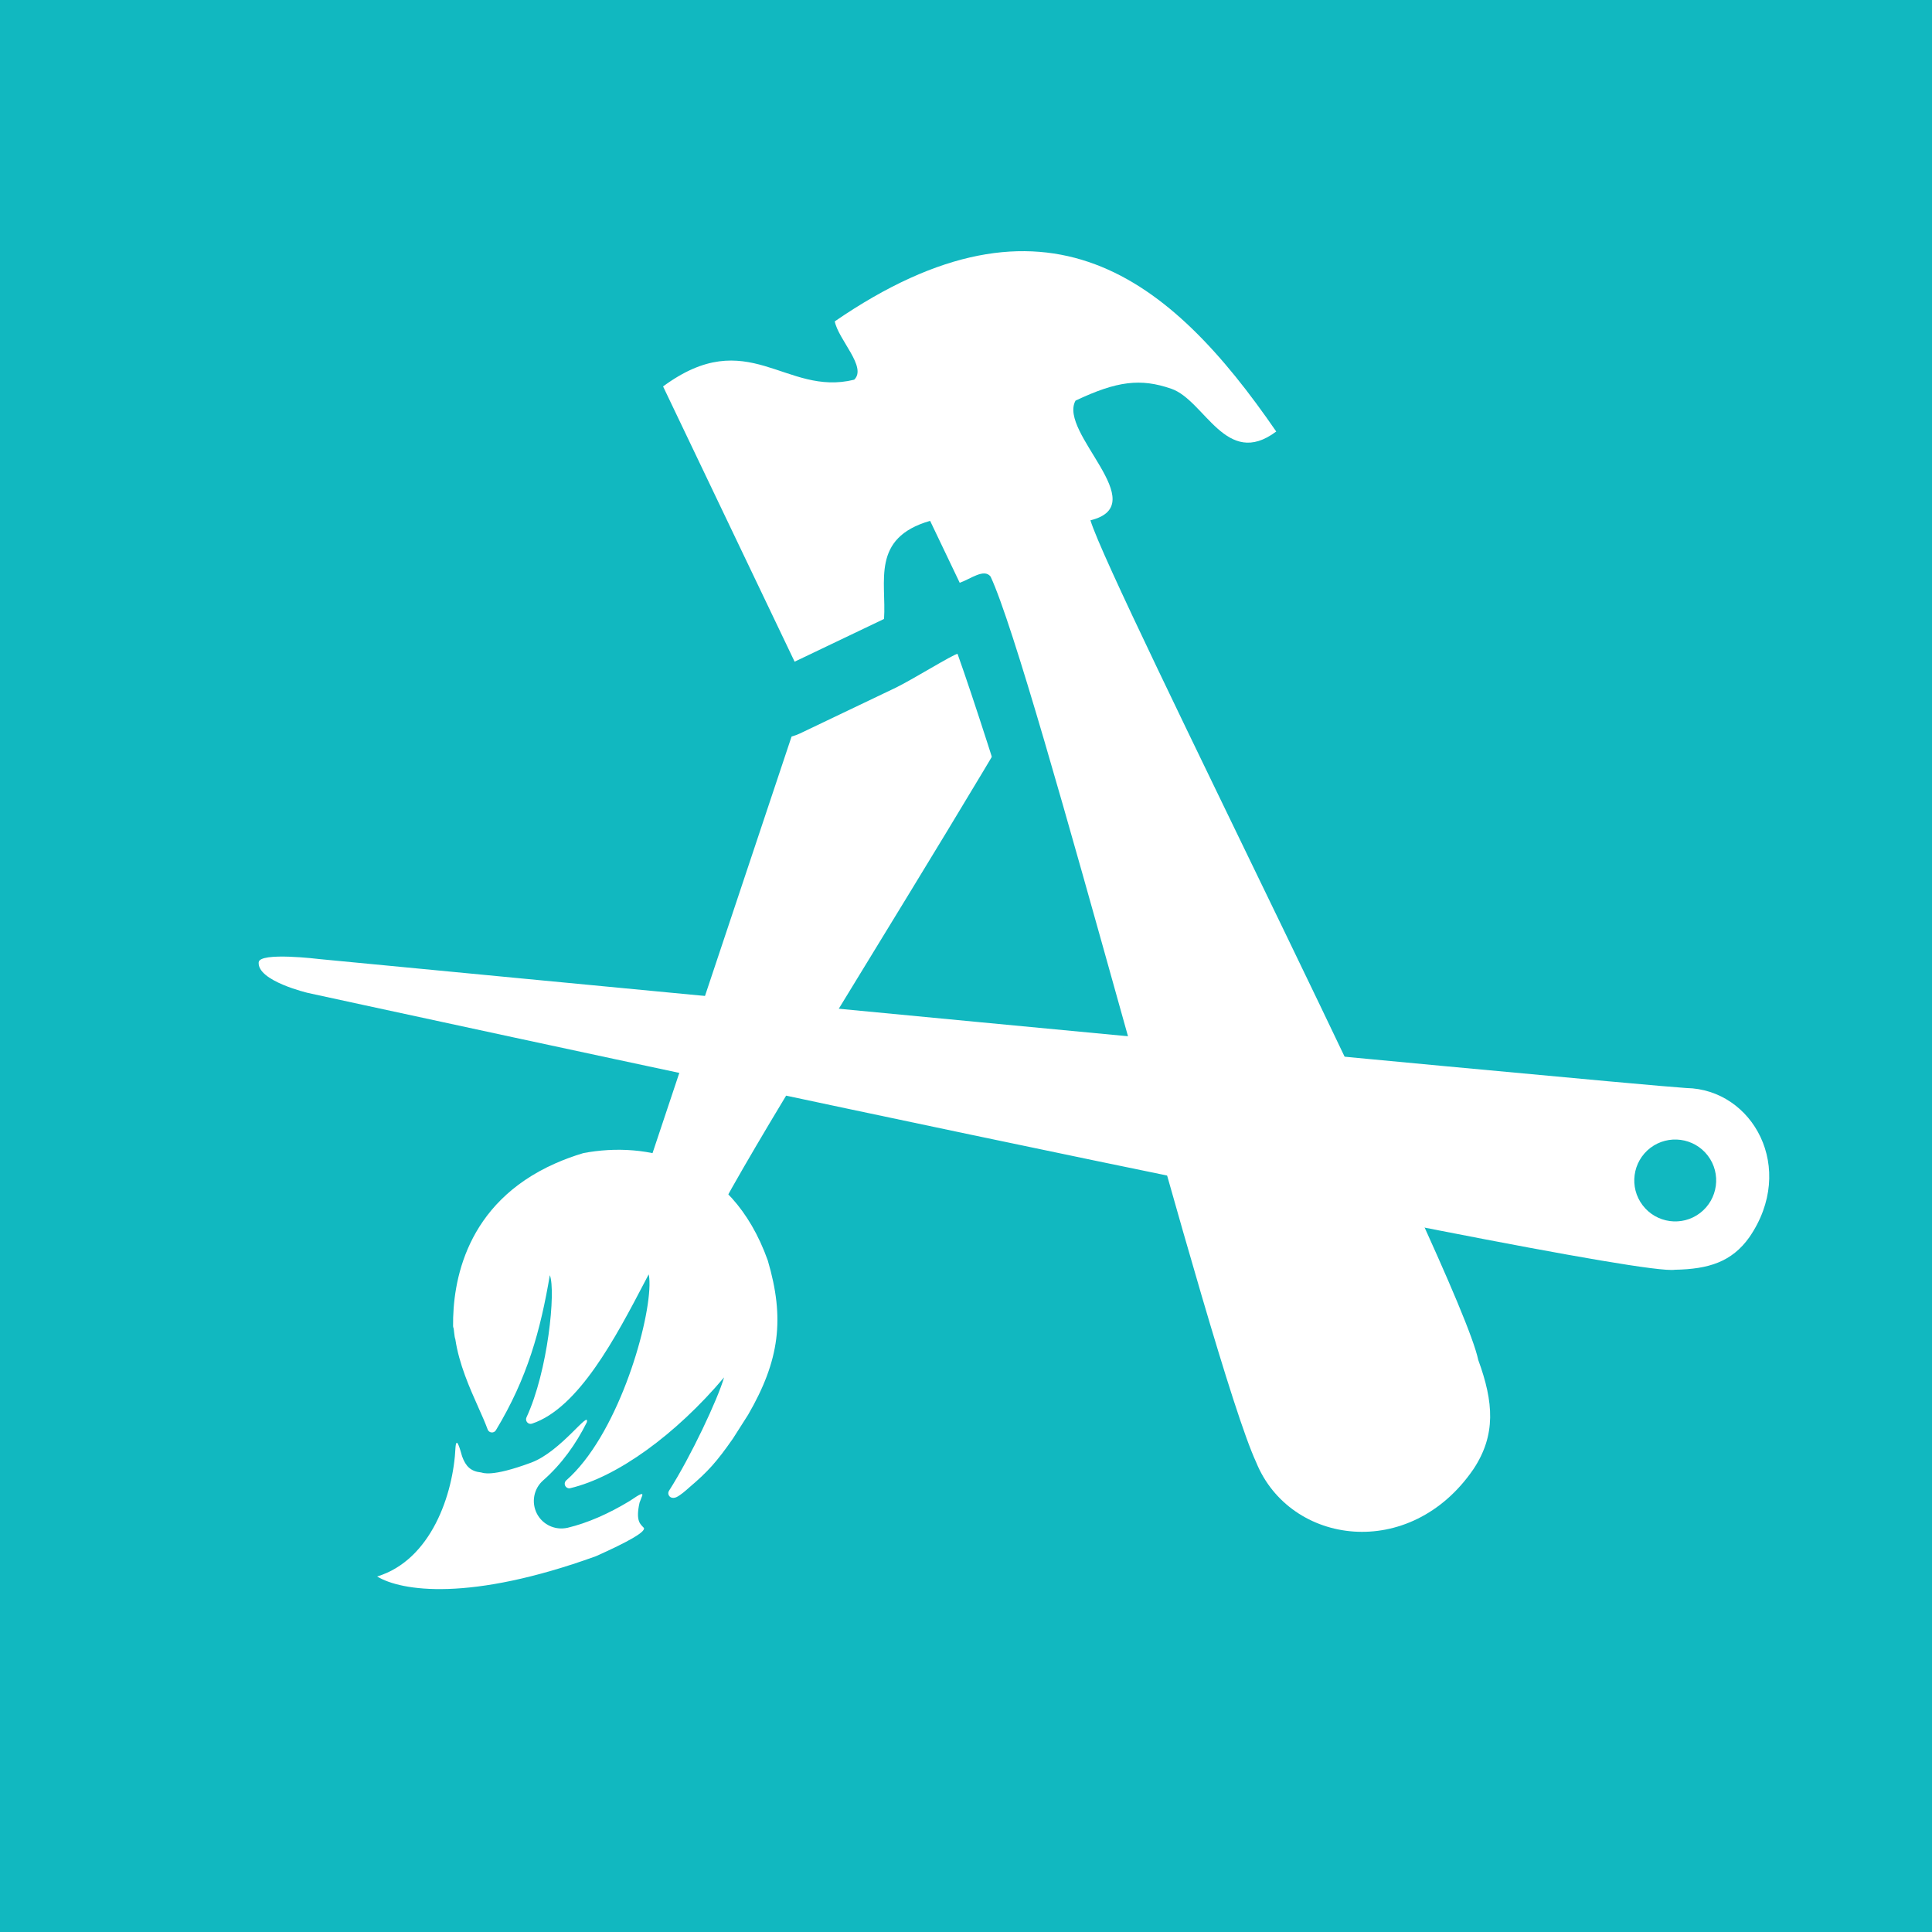
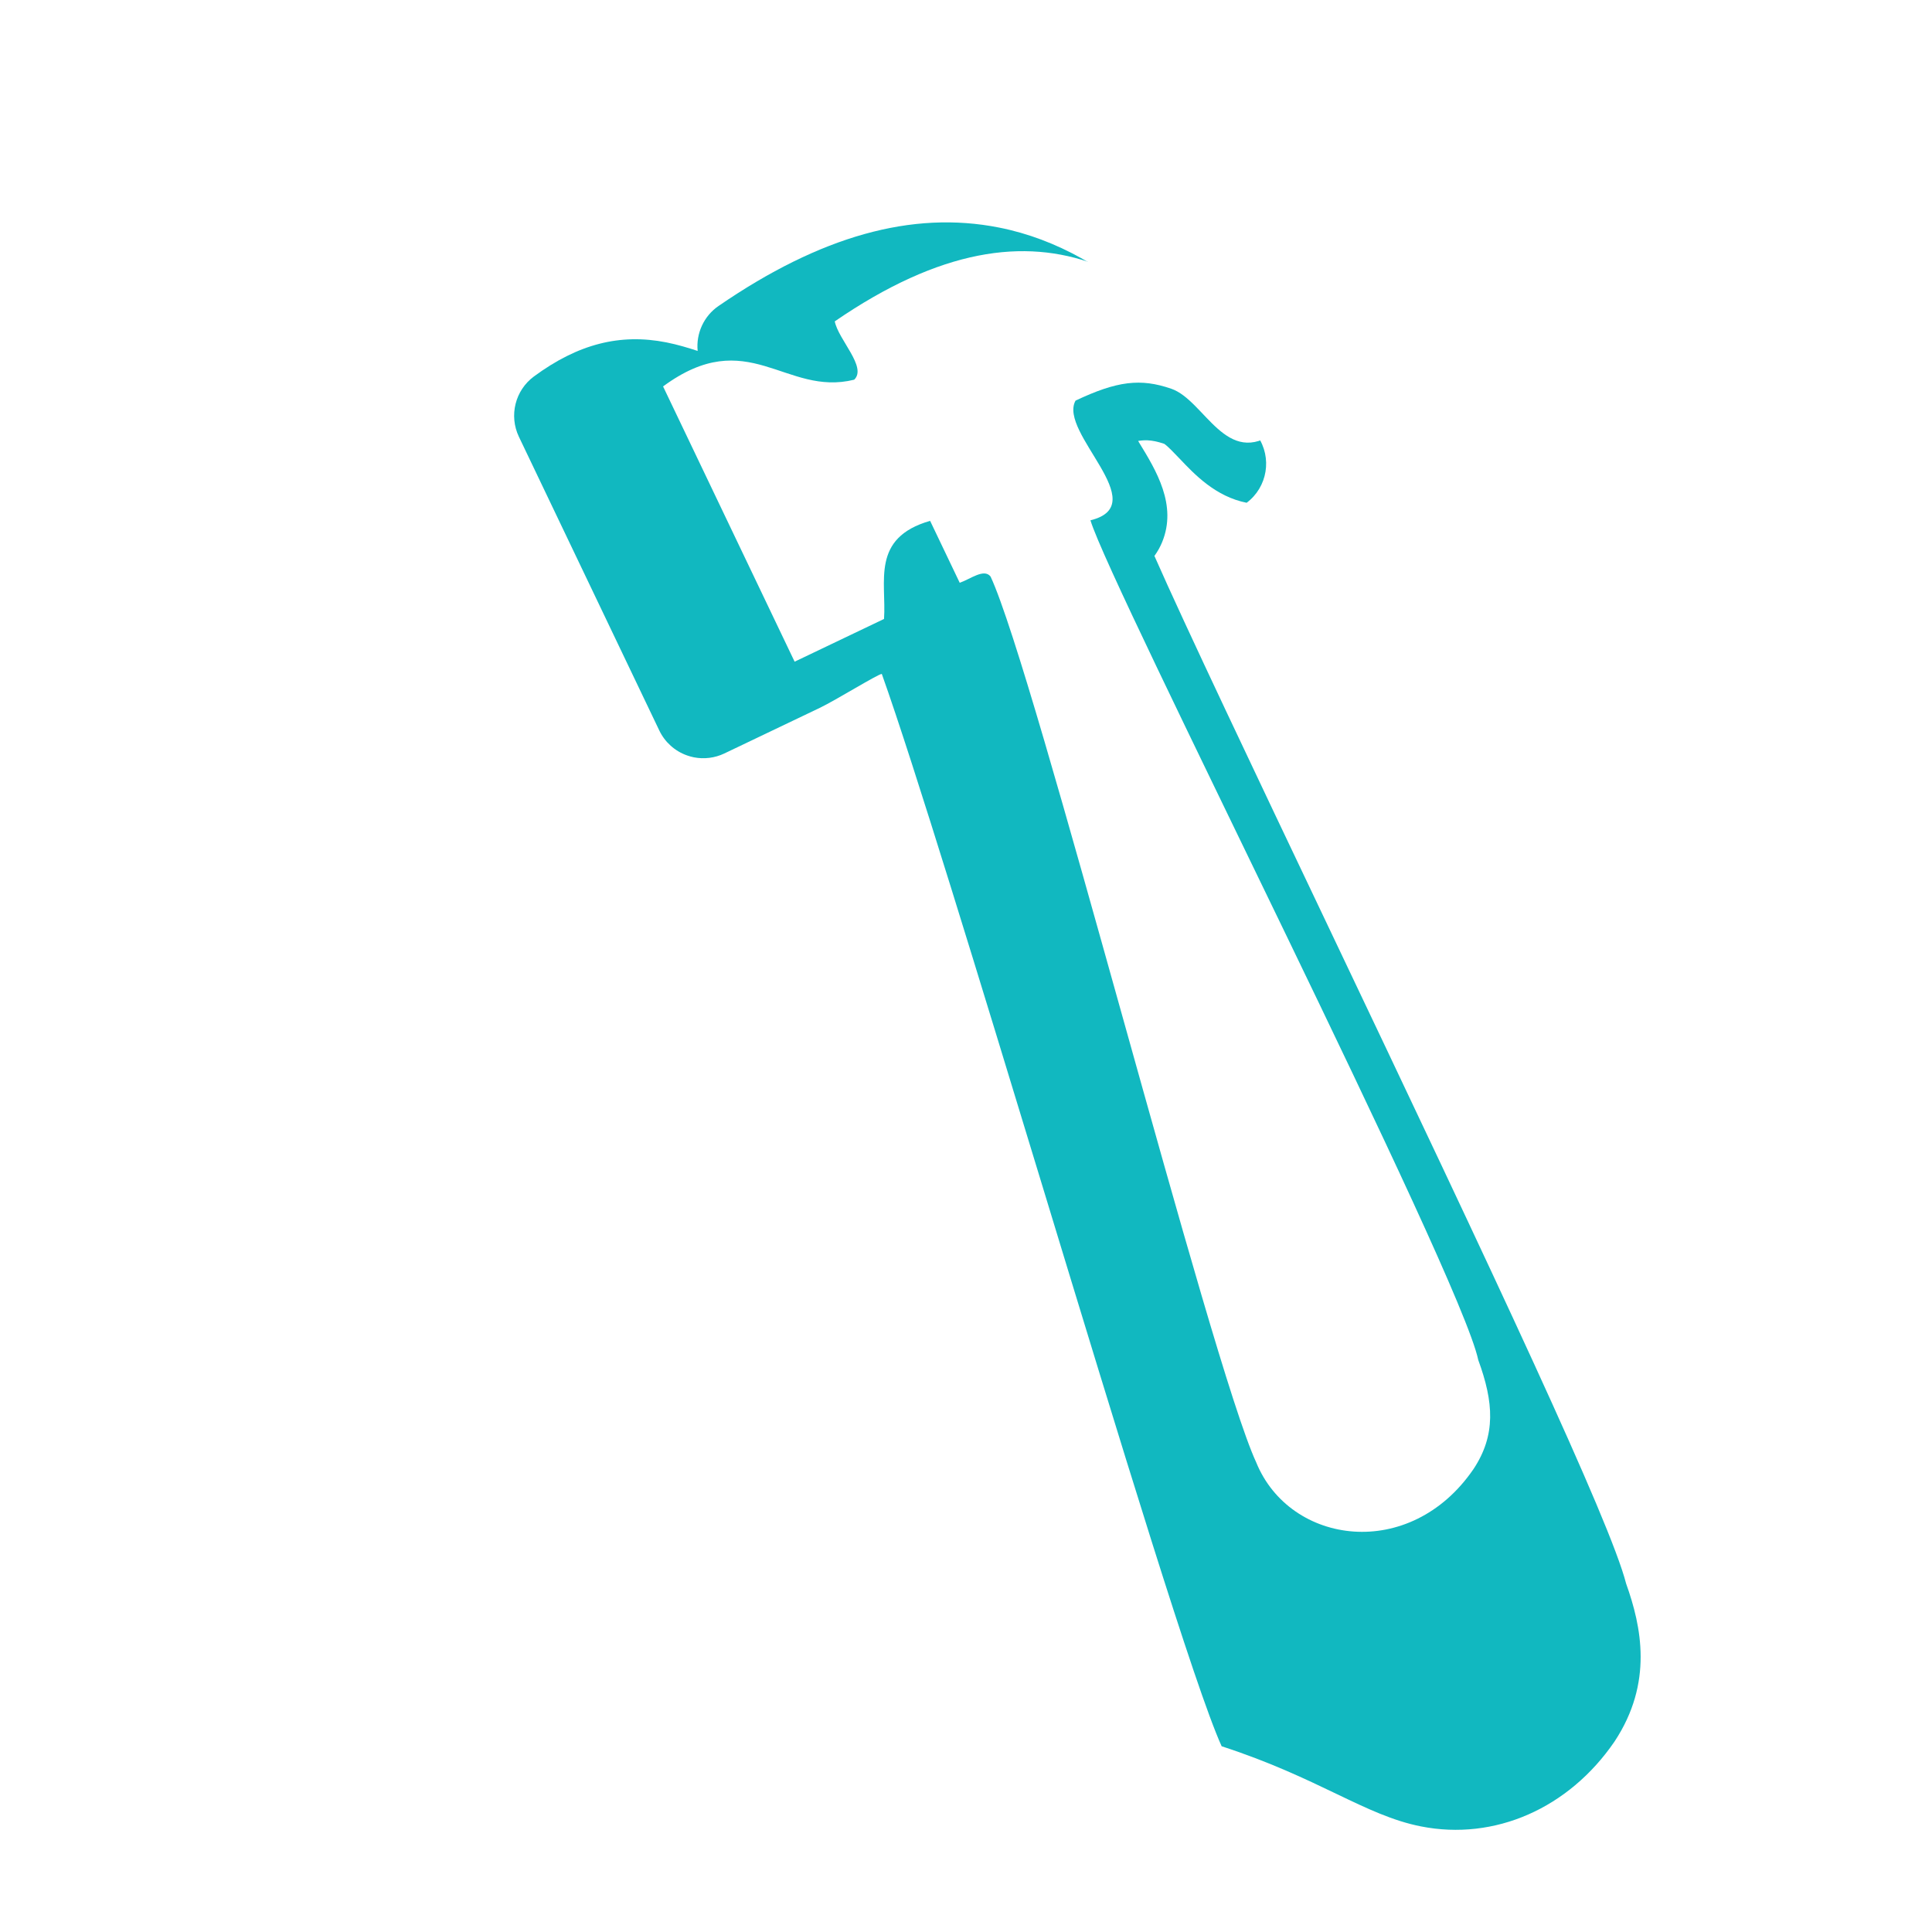
<svg xmlns="http://www.w3.org/2000/svg" version="1.1" id="Layer_1" x="0px" y="0px" width="68px" height="68px" viewBox="0 0 68 68" enable-background="new 0 0 68 68" xml:space="preserve">
-   <rect x="-0.169" fill-rule="evenodd" clip-rule="evenodd" fill="#11B8C0" width="68.337" height="68" />
-   <path fill="#FFFFFF" d="M24.614,44.113c0.64-2.373,14.184-22.837,14.722-25.853c0.493-1.483-1.461-4.799-2.276-5.958  c-2.3-3.162-5.733,3.237-5.733,3.237l-9.145,27.399C22.181,42.939,26.848,44.59,24.614,44.113z" />
-   <path fill="#11B8C0" d="M50.011,64.283c2.595,0.514,5.207-0.633,6.817-2.99c1.363-2.064,0.947-4.043,0.406-5.555  c-0.559-2.191-4.581-10.723-10.603-23.379c-2.349-4.937-4.953-10.41-5.999-12.792c0.121-0.167,0.208-0.332,0.271-0.485  c0.537-1.304-0.21-2.524-0.81-3.504c-0.012-0.019-0.022-0.038-0.034-0.058c0.254-0.042,0.427-0.021,0.586,0.01  c0.102,0.02,0.21,0.05,0.332,0.091c0.119,0.077,0.368,0.34,0.536,0.516c0.536,0.566,1.272,1.342,2.365,1.559  c0.623,0.124,1.591,0.102,2.666-0.706c0.735-0.552,0.905-1.587,0.385-2.345c-2.051-2.985-4.938-6.517-9.102-7.342  c-3.057-0.605-6.284,0.297-9.87,2.76c-0.519,0.355-0.796,0.965-0.736,1.583c-0.335-0.11-0.703-0.222-1.1-0.301  c-1.633-0.323-3.113,0.058-4.661,1.198c-0.663,0.489-0.885,1.38-0.531,2.123l4.942,10.339c0.197,0.412,0.548,0.727,0.978,0.878  c0.078,0.028,0.158,0.05,0.237,0.066c0.361,0.071,0.738,0.025,1.074-0.135l3.359-1.605c0.558-0.267,2.046-1.189,2.183-1.195  c1.139,3.19,3.504,10.961,5.628,17.94c2.777,9.129,5.403,17.754,6.334,19.803C46.423,62.576,48.044,63.895,50.011,64.283z" />
+   <path fill="#11B8C0" d="M50.011,64.283c2.595,0.514,5.207-0.633,6.817-2.99c1.363-2.064,0.947-4.043,0.406-5.555  c-0.559-2.191-4.581-10.723-10.603-23.379c-2.349-4.937-4.953-10.41-5.999-12.792c0.121-0.167,0.208-0.332,0.271-0.485  c0.537-1.304-0.21-2.524-0.81-3.504c-0.012-0.019-0.022-0.038-0.034-0.058c0.254-0.042,0.427-0.021,0.586,0.01  c0.102,0.02,0.21,0.05,0.332,0.091c0.119,0.077,0.368,0.34,0.536,0.516c0.536,0.566,1.272,1.342,2.365,1.559  c0.735-0.552,0.905-1.587,0.385-2.345c-2.051-2.985-4.938-6.517-9.102-7.342  c-3.057-0.605-6.284,0.297-9.87,2.76c-0.519,0.355-0.796,0.965-0.736,1.583c-0.335-0.11-0.703-0.222-1.1-0.301  c-1.633-0.323-3.113,0.058-4.661,1.198c-0.663,0.489-0.885,1.38-0.531,2.123l4.942,10.339c0.197,0.412,0.548,0.727,0.978,0.878  c0.078,0.028,0.158,0.05,0.237,0.066c0.361,0.071,0.738,0.025,1.074-0.135l3.359-1.605c0.558-0.267,2.046-1.189,2.183-1.195  c1.139,3.19,3.504,10.961,5.628,17.94c2.777,9.129,5.403,17.754,6.334,19.803C46.423,62.576,48.044,63.895,50.011,64.283z" />
  <path fill="#FFFFFF" d="M30.065,13.364c0.46-0.442-0.555-1.403-0.684-2.053c7.44-5.11,11.816-1.54,15.538,3.877  c-1.765,1.325-2.51-1.099-3.695-1.506c-1.077-0.372-1.906-0.275-3.369,0.419c-0.622,1.123,2.772,3.664,0.525,4.212  c0.721,2.383,13.015,26.52,13.65,29.555c0.545,1.486,0.625,2.639-0.165,3.834c-2.231,3.27-6.465,2.684-7.652-0.234  c-1.62-3.508-7.778-27.818-9.349-31.177c-0.232-0.292-0.704,0.089-1.085,0.221c-0.347-0.726-0.695-1.453-1.042-2.18  c-2.094,0.602-1.532,2.143-1.622,3.453c-1.049,0.501-2.099,1.003-3.147,1.504c-1.543-3.229-3.087-6.458-4.63-9.688  C26.331,11.396,27.637,13.968,30.065,13.364z" />
  <g>
    <path fill="#FFFFFF" d="M20.537,40.584c-0.349,0.104-0.683,0.227-0.994,0.365c-3.169,1.404-3.613,4.191-3.596,5.727   c0.001,0.025,0.007,0.051,0.017,0.07c0.007,0.031,0.013,0.088,0.019,0.145c0.014,0.117,0.022,0.193,0.043,0.244   c0.13,0.877,0.507,1.721,0.81,2.4c0.126,0.281,0.245,0.549,0.328,0.777c0.021,0.059,0.073,0.1,0.136,0.105   c0.061,0.006,0.121-0.023,0.153-0.076c1.112-1.84,1.571-3.521,1.899-5.459c0.216,0.547-0.063,3.375-0.822,5.006   c-0.027,0.057-0.017,0.127,0.026,0.174c0.043,0.049,0.109,0.066,0.17,0.045c1.64-0.547,2.947-3.037,3.981-5.016l0.124-0.238   c0.018,0.07,0.032,0.189,0.029,0.389c-0.033,1.543-1.168,5.318-2.929,6.861c-0.056,0.049-0.071,0.129-0.036,0.195   c0.034,0.064,0.109,0.1,0.18,0.08c1.652-0.393,3.716-1.891,5.41-3.898c-0.223,0.768-1.162,2.773-1.938,3.99   c-0.024,0.037-0.032,0.084-0.02,0.127c0.012,0.045,0.042,0.082,0.082,0.104c0.057,0.027,0.125,0.027,0.199-0.006   c0.136-0.063,0.34-0.24,0.445-0.336c0.669-0.568,0.973-0.908,1.546-1.73c0.177-0.275,0.354-0.553,0.533-0.836   c1.107-1.912,1.296-3.381,0.691-5.43C25.721,40.723,22.715,40.174,20.537,40.584z" />
-     <path fill-rule="evenodd" clip-rule="evenodd" fill="#FFFFFF" d="M16.265,51.26c0.127,0.35,0.303,0.529,0.673,0.566   c0.051,0.006,0.334,0.182,1.761-0.348c1.04-0.387,2.053-1.869,1.957-1.422c-0.379,0.762-0.885,1.475-1.537,2.047   c-0.335,0.293-0.425,0.775-0.222,1.172c0.179,0.344,0.541,0.543,0.919,0.52c0.054-0.002,0.109-0.012,0.164-0.023   c0.693-0.166,1.433-0.488,2.183-0.943c0.173-0.105,0.541-0.395,0.425-0.145c-0.01,0.021-0.078,0.205-0.078,0.205   c-0.152,0.672,0.051,0.766,0.129,0.865c0.187,0.121-0.556,0.525-1.666,1.02c-4.438,1.604-6.846,1.23-7.699,0.713   c1.894-0.578,2.684-2.881,2.759-4.555C16.072,50.48,16.236,51.182,16.265,51.26z" />
  </g>
-   <path fill="#FFFFFF" d="M61.571,43.547c1.671-2.43,0.124-5.211-2.221-5.252c-2.482-0.158-48.104-4.538-48.104-4.538  s-2.107-0.261-2.141,0.112c-0.057,0.66,1.738,1.08,1.738,1.08s46.188,10.059,48.108,9.742C60.13,44.67,60.953,44.418,61.571,43.547z   M57.816,42.422c-0.483-0.633-0.36-1.537,0.272-2.021c0.634-0.48,1.538-0.359,2.021,0.273s0.359,1.537-0.273,2.021  C59.204,43.178,58.298,43.055,57.816,42.422z" />
</svg>